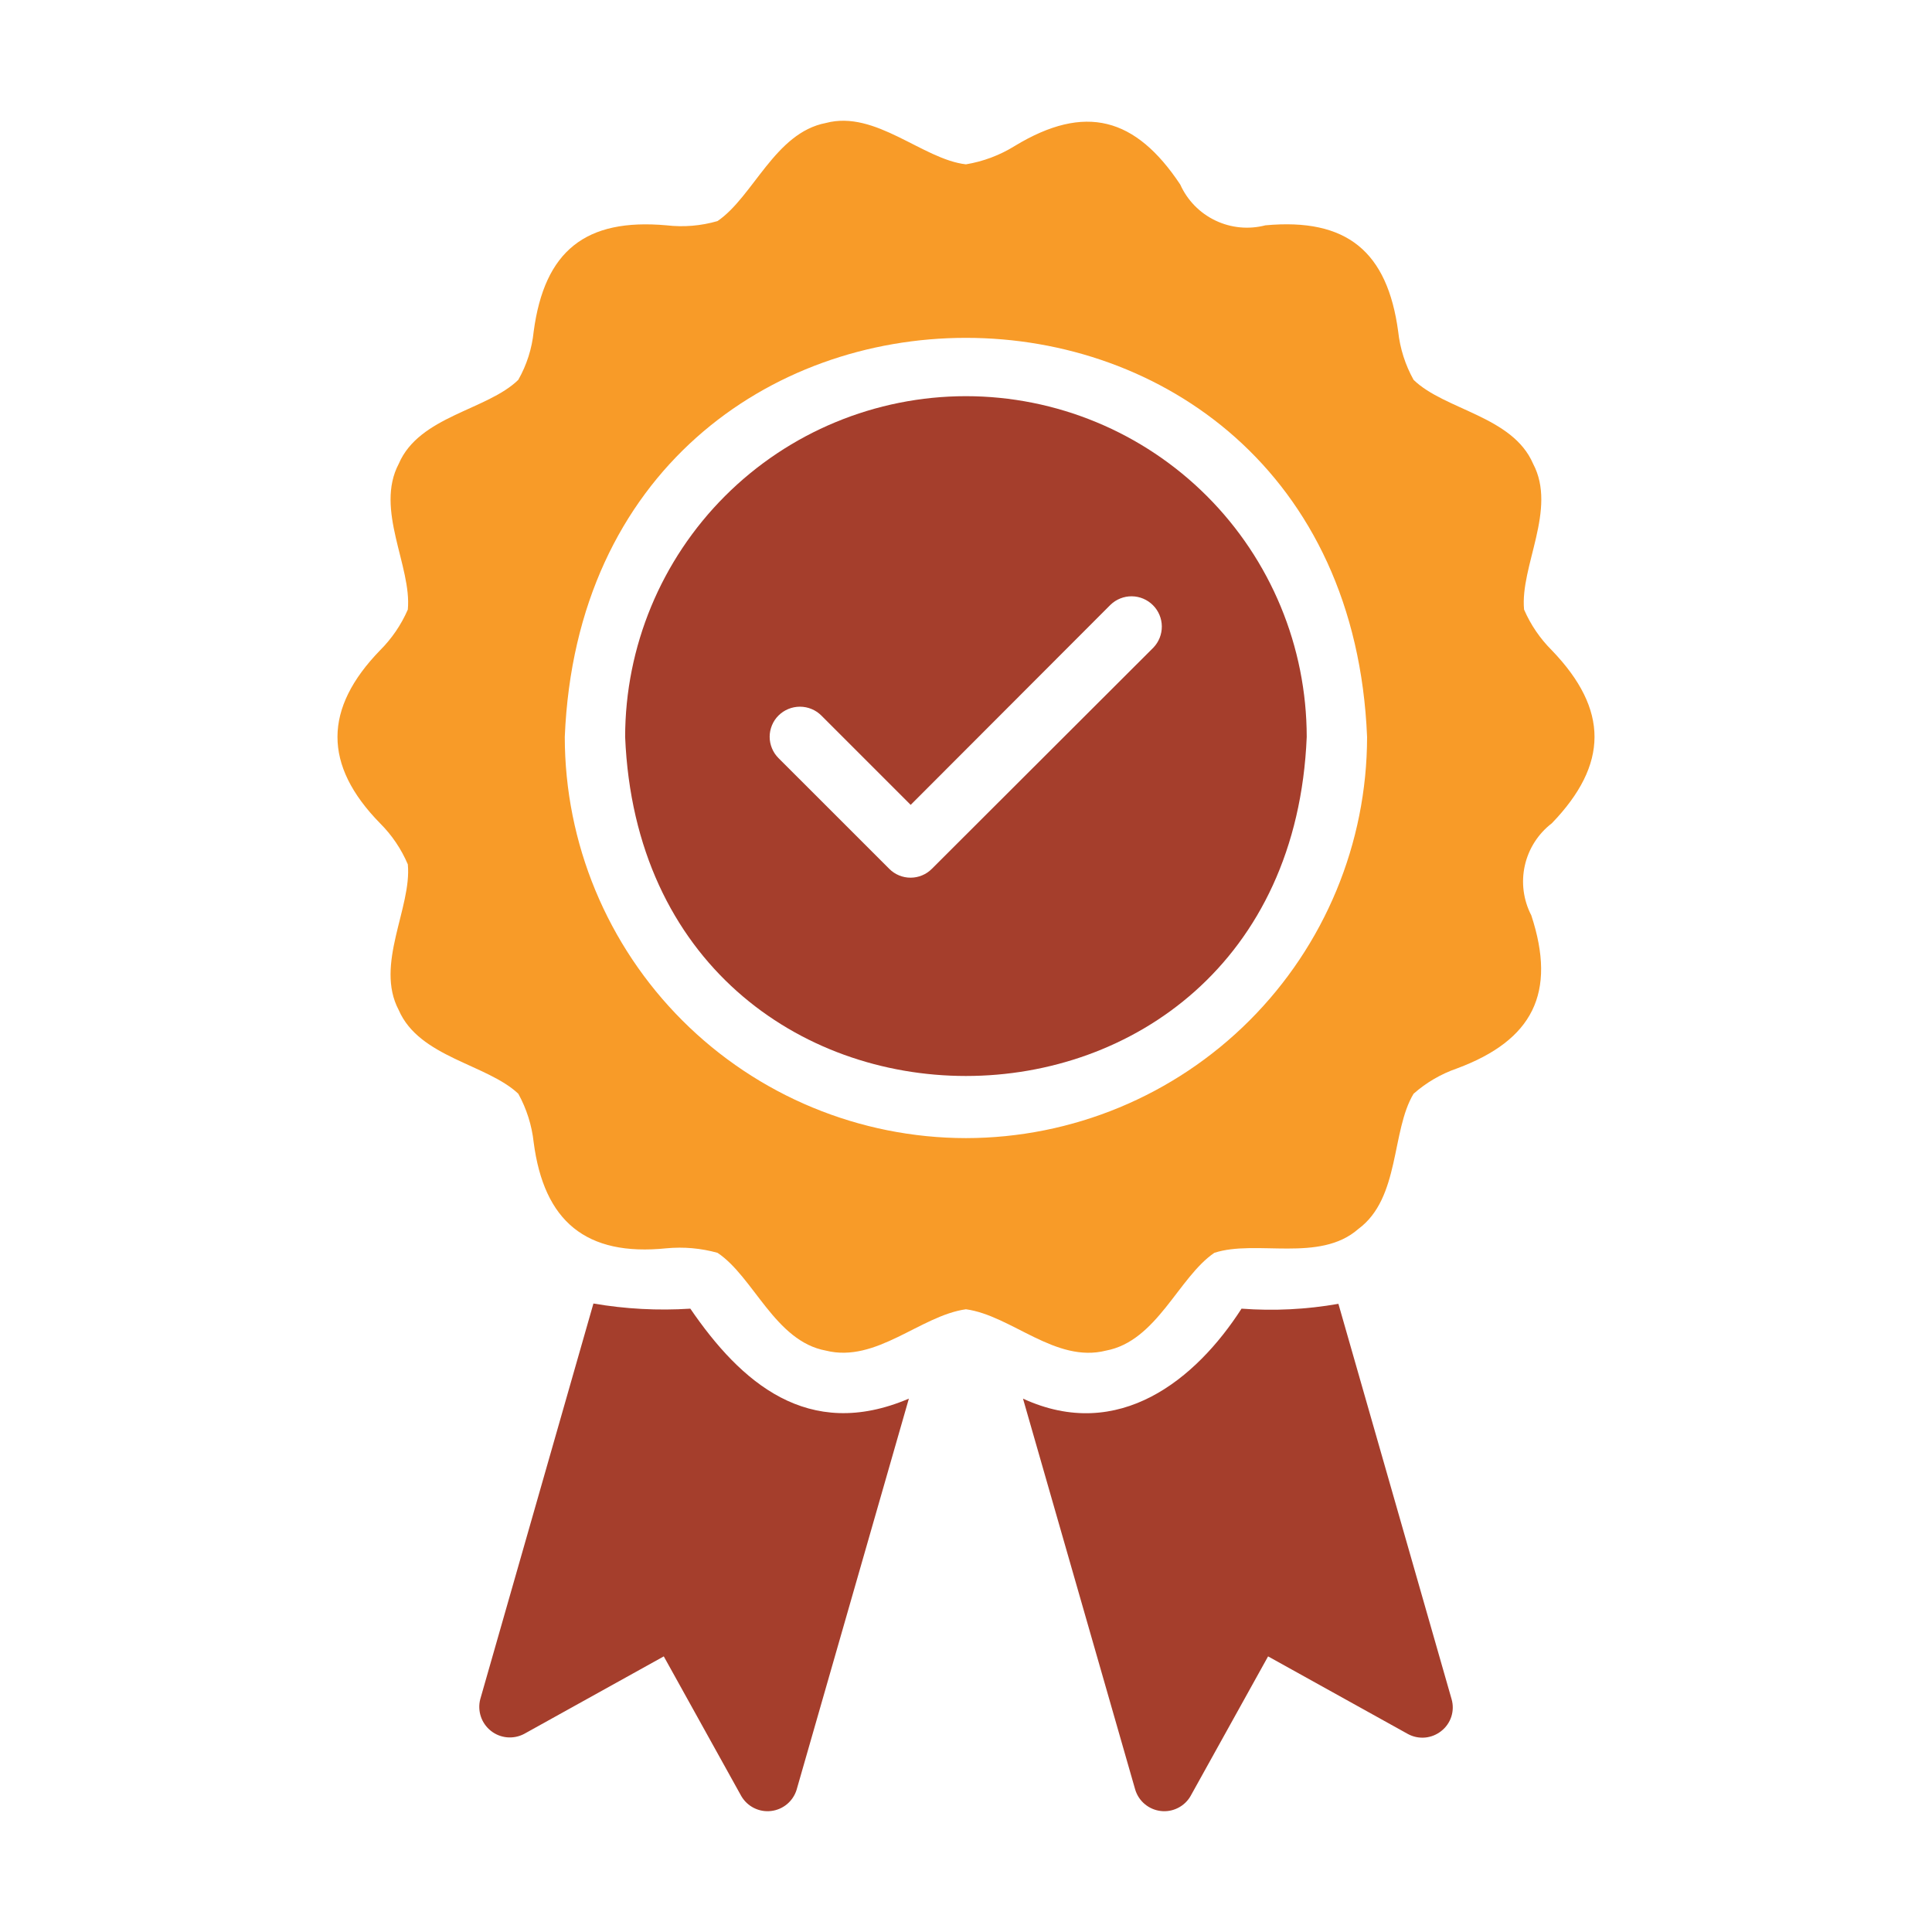
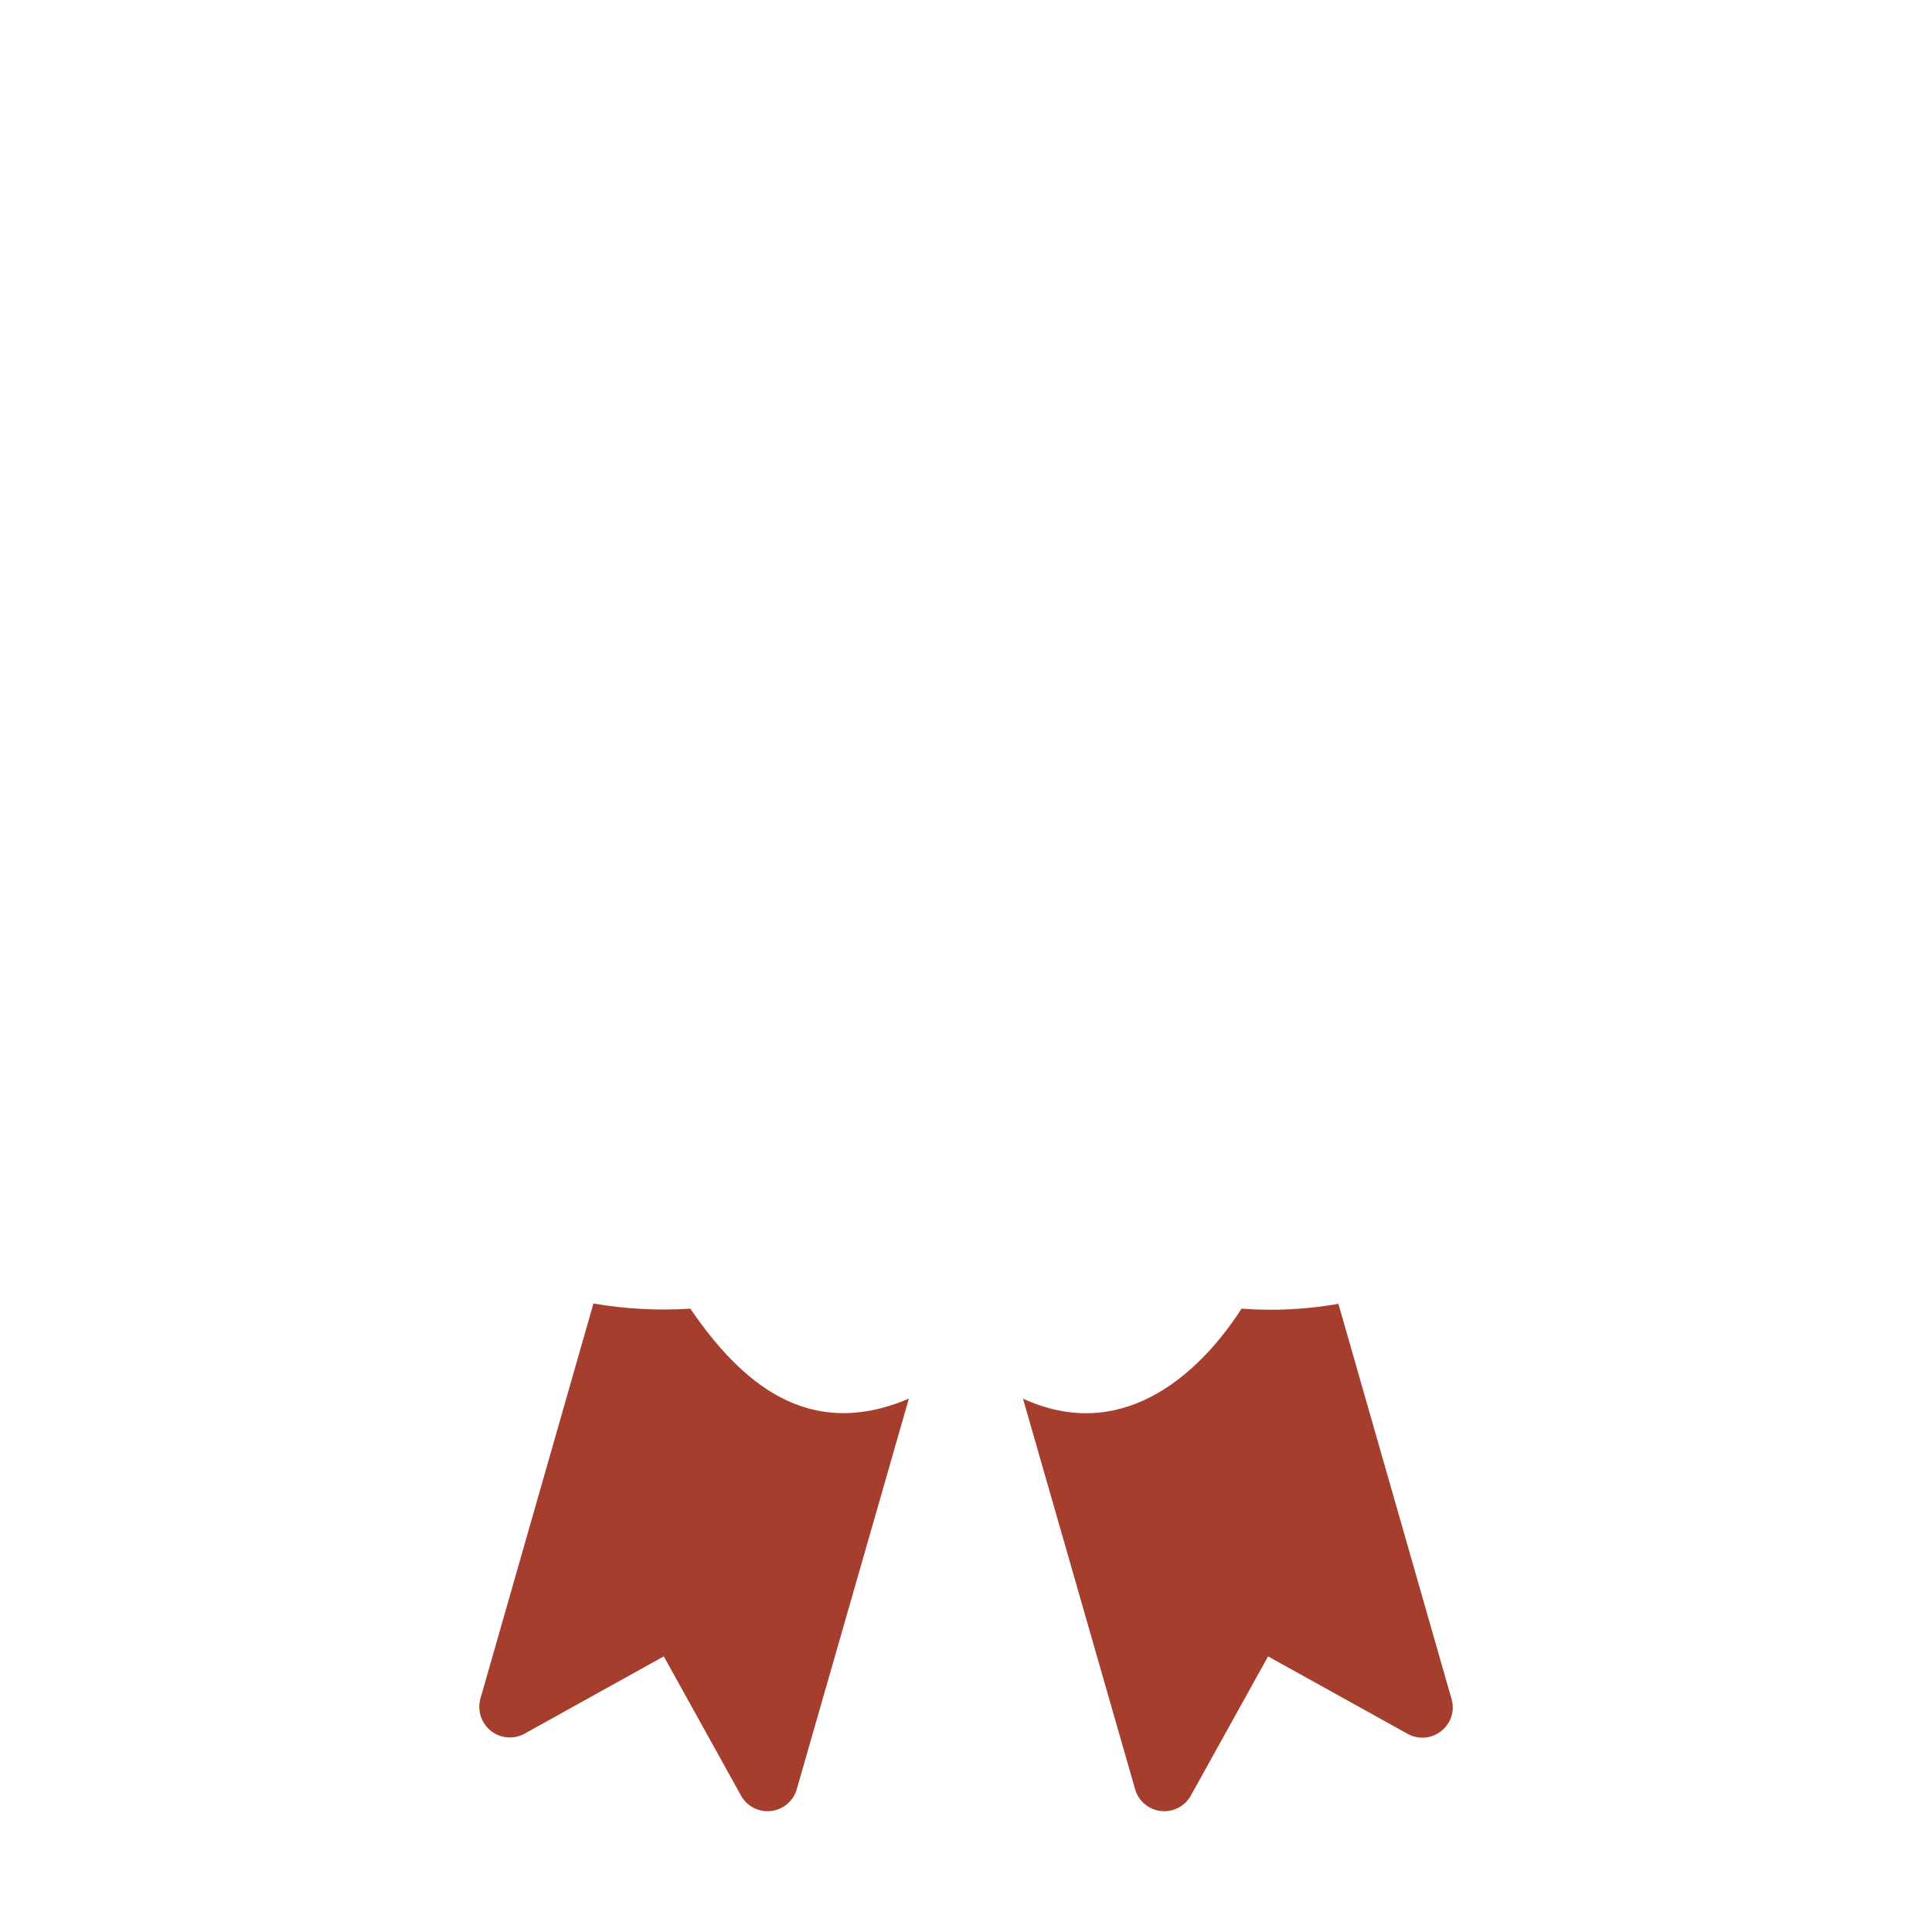
<svg xmlns="http://www.w3.org/2000/svg" fill="none" viewBox="0 0 70 70" height="70" width="70">
-   <path fill="#F89B28" d="M56.226 23.562C55.8 23.138 55.459 22.637 55.22 22.086C55.07 20.517 56.423 18.455 55.547 16.803C54.804 15.074 52.348 14.859 51.217 13.763C50.916 13.223 50.726 12.628 50.659 12.013C50.268 9.112 48.797 7.891 45.847 8.164C45.241 8.321 44.599 8.26 44.035 7.989C43.47 7.719 43.02 7.258 42.763 6.687C41.147 4.256 39.32 3.741 36.769 5.287C36.228 5.624 35.626 5.85 34.998 5.954C33.434 5.778 31.719 3.976 29.923 4.456C28.079 4.807 27.294 7.127 25.997 8.01C25.397 8.184 24.769 8.236 24.148 8.164C21.221 7.902 19.727 9.082 19.336 12.013C19.274 12.629 19.084 13.225 18.778 13.763C17.651 14.864 15.19 15.071 14.448 16.803C13.573 18.459 14.925 20.522 14.776 22.086C14.536 22.637 14.195 23.138 13.77 23.562C11.727 25.668 11.7 27.715 13.77 29.829C14.198 30.255 14.539 30.761 14.776 31.317C14.926 32.879 13.572 34.951 14.448 36.599C15.19 38.312 17.641 38.554 18.779 39.628C19.079 40.173 19.269 40.771 19.336 41.389C19.709 44.248 21.229 45.528 24.148 45.228C24.77 45.169 25.396 45.225 25.997 45.392C27.303 46.26 28.08 48.598 29.923 48.935C31.75 49.393 33.35 47.667 34.998 47.437C36.648 47.664 38.239 49.4 40.072 48.935C41.917 48.592 42.703 46.272 43.998 45.392C45.511 44.899 47.811 45.76 49.215 44.528C50.735 43.406 50.401 40.977 51.217 39.628C51.677 39.222 52.212 38.91 52.792 38.71C55.532 37.691 56.408 35.981 55.482 33.165C55.194 32.61 55.111 31.972 55.247 31.362C55.383 30.752 55.73 30.209 56.226 29.829C58.281 27.697 58.295 25.711 56.226 23.562ZM34.998 41.236C31.144 41.232 27.449 39.7 24.724 36.975C21.999 34.25 20.466 30.555 20.463 26.701C21.258 7.418 48.74 7.424 49.532 26.701C49.529 30.555 47.996 34.25 45.271 36.975C42.546 39.7 38.851 41.232 34.998 41.236Z" />
  <path fill="#A53E2C" d="M25.012 47.415C23.838 47.491 22.66 47.428 21.501 47.229L17.4 61.567C17.347 61.775 17.355 61.993 17.423 62.196C17.491 62.399 17.617 62.578 17.785 62.711C17.952 62.844 18.155 62.926 18.368 62.946C18.582 62.966 18.796 62.924 18.986 62.825L24.05 60.014L26.86 65.078C26.968 65.262 27.127 65.412 27.318 65.507C27.509 65.603 27.724 65.641 27.936 65.616C28.148 65.592 28.349 65.506 28.513 65.37C28.677 65.234 28.799 65.052 28.862 64.848L32.93 50.675C29.27 52.235 26.836 50.081 25.012 47.415Z" />
  <path fill="#A53E2C" d="M48.493 47.24C47.335 47.444 46.156 47.503 44.983 47.415C43.34 49.969 40.544 52.276 37.065 50.675L41.133 64.848C41.196 65.052 41.317 65.234 41.482 65.37C41.646 65.506 41.846 65.592 42.059 65.616C42.271 65.641 42.486 65.603 42.676 65.507C42.867 65.412 43.027 65.263 43.134 65.078L45.945 60.014L51.009 62.825C51.199 62.929 51.416 62.974 51.632 62.955C51.849 62.935 52.054 62.852 52.223 62.716C52.392 62.583 52.518 62.403 52.584 62.198C52.65 61.994 52.654 61.774 52.595 61.568L48.493 47.24Z" />
-   <path fill="#A53E2C" d="M34.998 14.354C31.724 14.356 28.584 15.657 26.269 17.972C23.954 20.288 22.652 23.427 22.65 26.701C23.33 43.082 46.669 43.077 47.345 26.701C47.343 23.427 46.042 20.287 43.727 17.972C41.411 15.657 38.272 14.356 34.998 14.354ZM41.79 23.464L33.762 31.48C33.661 31.582 33.541 31.662 33.408 31.717C33.276 31.772 33.134 31.8 32.991 31.8C32.848 31.8 32.706 31.772 32.574 31.717C32.441 31.662 32.321 31.582 32.22 31.48L28.206 27.467C28.105 27.366 28.024 27.245 27.97 27.113C27.915 26.981 27.886 26.839 27.886 26.696C27.886 26.552 27.915 26.411 27.97 26.278C28.024 26.146 28.105 26.026 28.206 25.925C28.413 25.72 28.692 25.605 28.983 25.605C29.274 25.605 29.553 25.72 29.759 25.925L32.996 29.162L40.237 21.911C40.444 21.712 40.721 21.602 41.008 21.605C41.296 21.608 41.57 21.724 41.773 21.927C41.977 22.13 42.092 22.405 42.095 22.692C42.098 22.98 41.989 23.256 41.79 23.464Z" />
</svg>